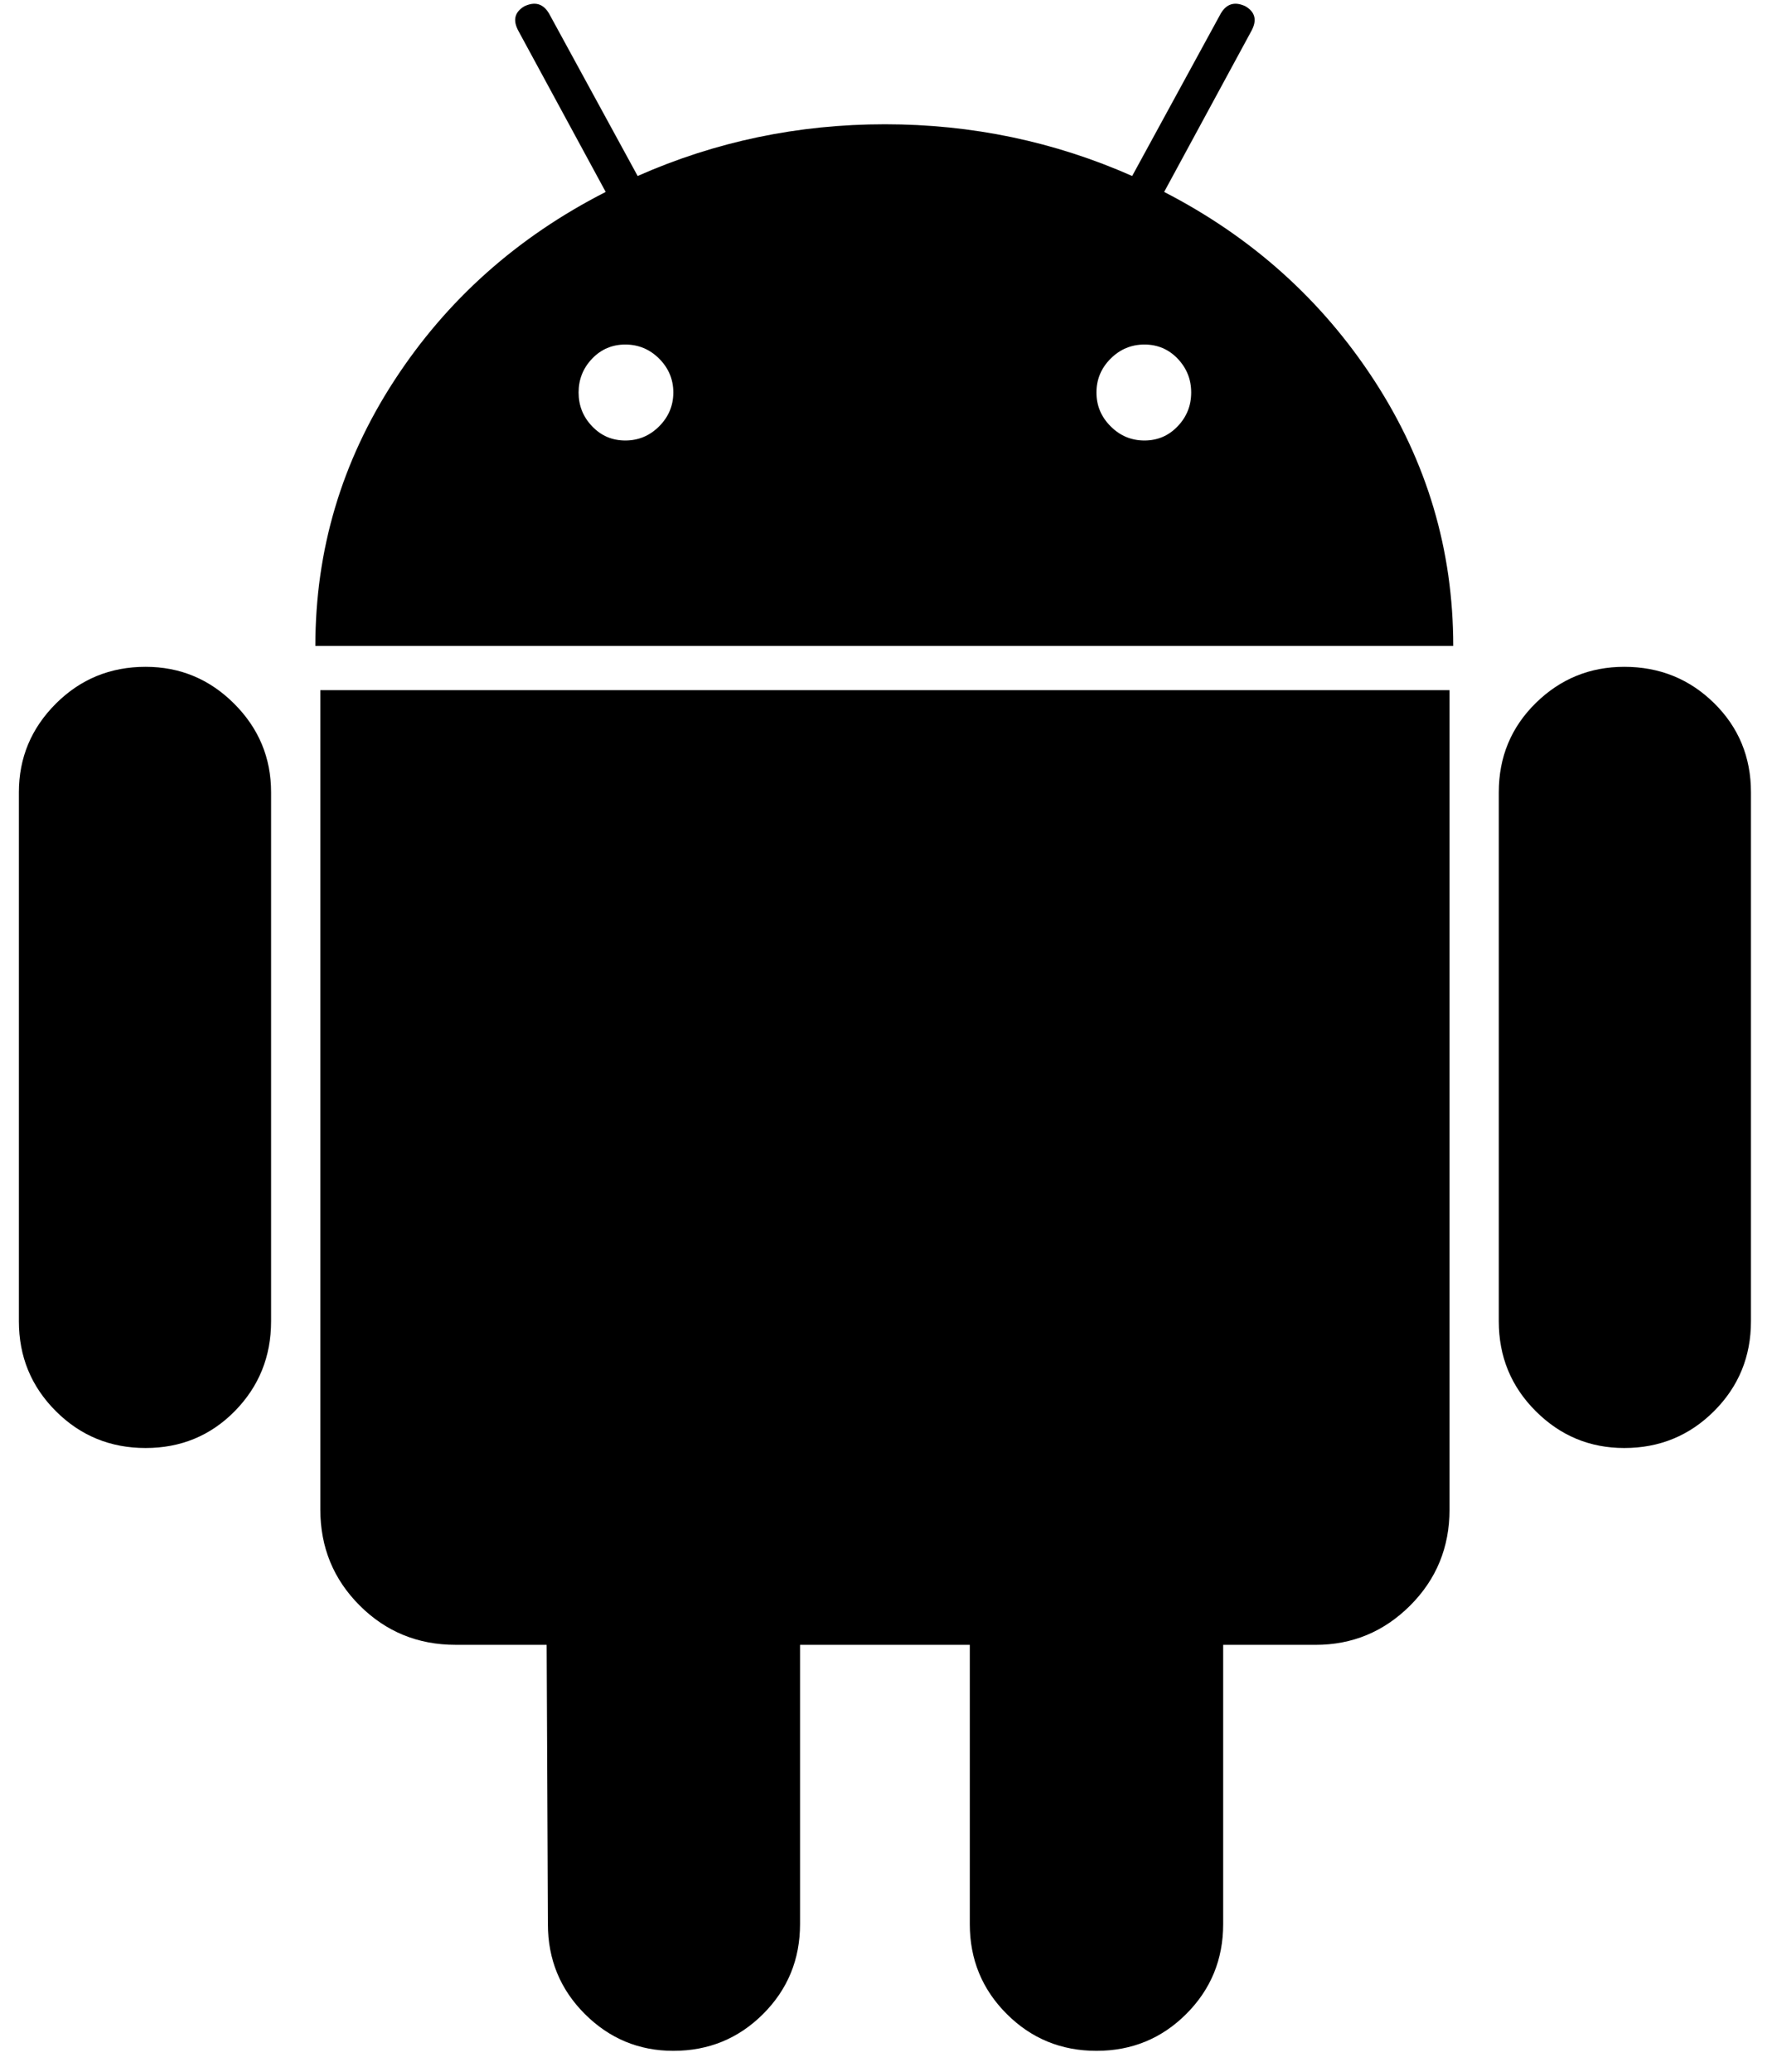
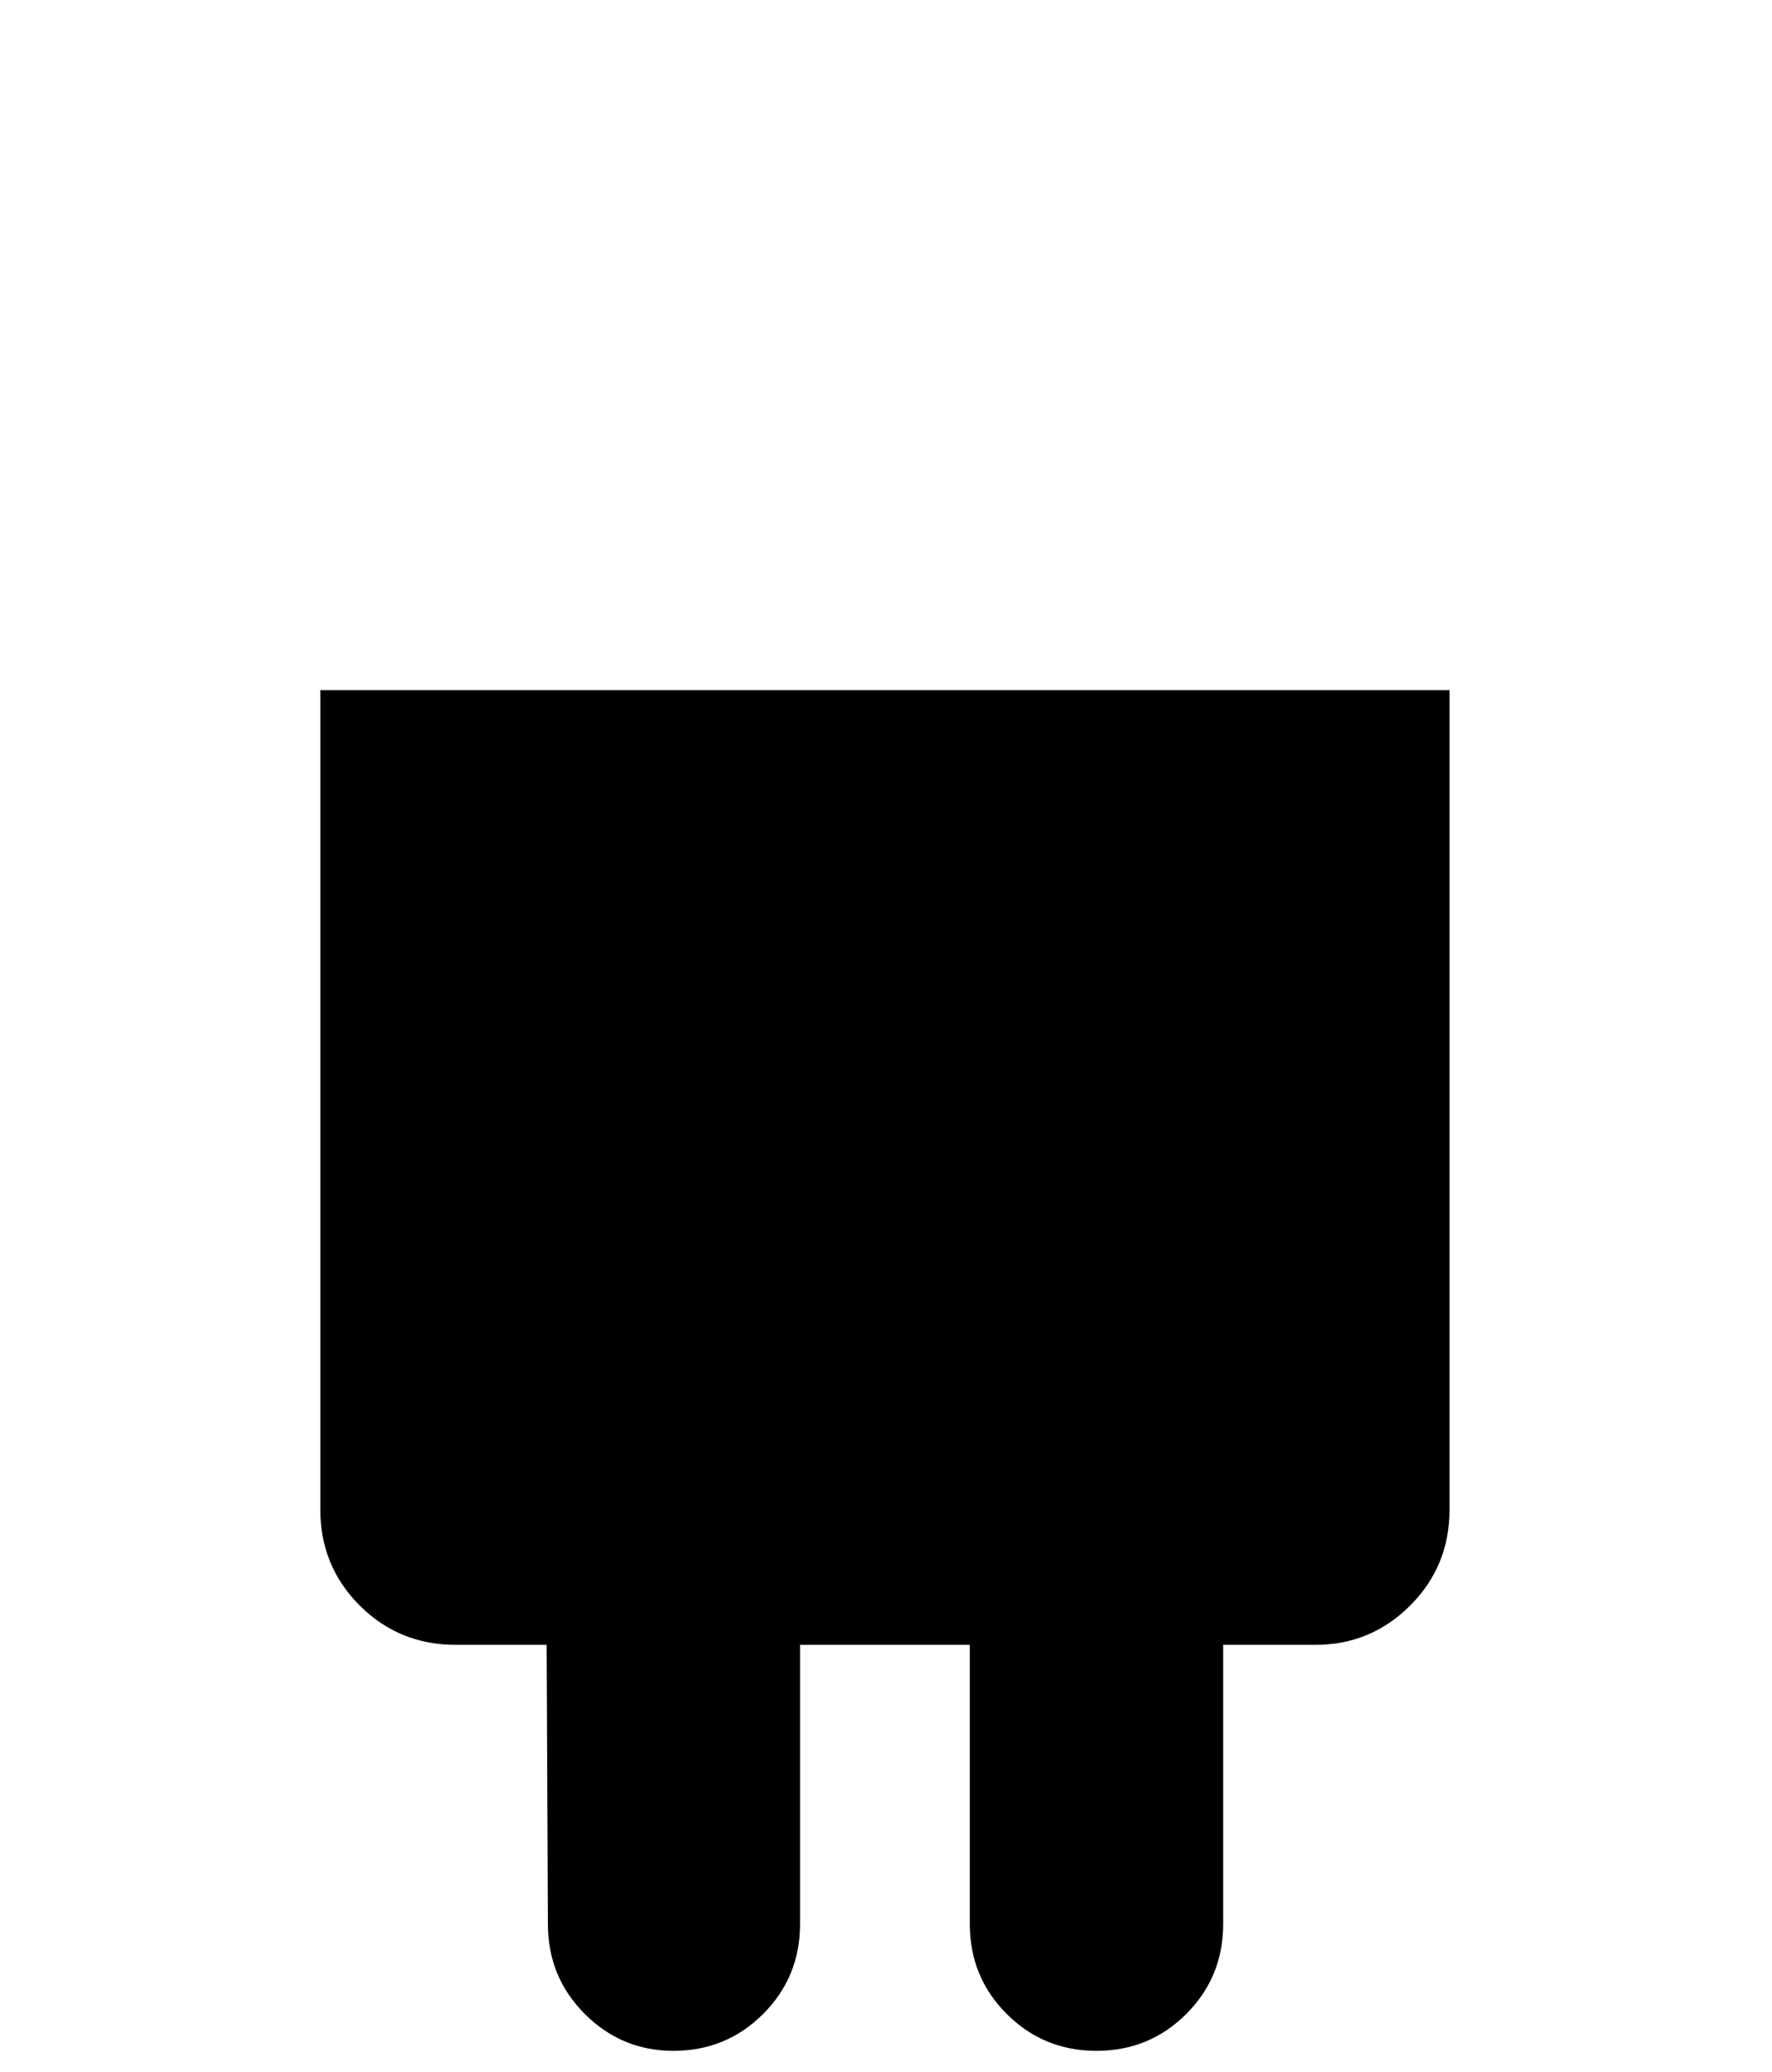
<svg xmlns="http://www.w3.org/2000/svg" width="65" height="76" viewBox="0 0 65 76" fill="none">
-   <path d="M5.341 24.458C4.047 24.458 2.949 24.909 2.047 25.811C1.145 26.714 0.693 27.797 0.693 29.06V48.463C0.693 49.758 1.145 50.855 2.047 51.758C2.949 52.66 4.047 53.111 5.341 53.111C6.633 53.111 7.724 52.66 8.613 51.758C9.499 50.855 9.944 49.758 9.944 48.463V29.06C9.944 27.796 9.493 26.714 8.59 25.811C7.688 24.909 6.604 24.458 5.341 24.458Z" fill="black" />
-   <path d="M42.703 7.04L45.906 1.13C46.117 0.739 46.042 0.438 45.681 0.228C45.29 0.046 44.989 0.138 44.779 0.498L41.53 6.455C38.672 5.191 35.648 4.558 32.46 4.558C29.271 4.558 26.248 5.191 23.39 6.455L20.141 0.498C19.93 0.138 19.63 0.046 19.239 0.228C18.878 0.439 18.803 0.739 19.014 1.13L22.218 7.04C18.969 8.697 16.382 11.004 14.457 13.967C12.531 16.932 11.568 20.171 11.568 23.692H53.307C53.307 20.172 52.343 16.932 50.418 13.967C48.493 11.004 45.921 8.697 42.703 7.04ZM24.18 15.636C23.833 15.984 23.419 16.157 22.938 16.157C22.456 16.157 22.051 15.984 21.72 15.636C21.389 15.291 21.224 14.879 21.224 14.396C21.224 13.915 21.389 13.502 21.72 13.155C22.051 12.81 22.457 12.637 22.938 12.637C23.419 12.637 23.833 12.81 24.18 13.155C24.525 13.503 24.699 13.915 24.699 14.396C24.698 14.878 24.524 15.291 24.18 15.636ZM43.199 15.636C42.867 15.984 42.461 16.157 41.98 16.157C41.498 16.157 41.085 15.984 40.739 15.636C40.393 15.291 40.22 14.879 40.22 14.396C40.22 13.915 40.393 13.502 40.739 13.155C41.085 12.81 41.498 12.637 41.98 12.637C42.462 12.637 42.867 12.81 43.199 13.155C43.529 13.503 43.695 13.915 43.695 14.396C43.695 14.878 43.529 15.291 43.199 15.636Z" fill="black" />
  <path d="M11.75 55.367C11.75 56.752 12.231 57.925 13.193 58.887C14.156 59.849 15.329 60.33 16.713 60.33H20.052L20.098 70.574C20.098 71.868 20.549 72.966 21.451 73.869C22.354 74.771 23.437 75.222 24.7 75.222C25.993 75.222 27.091 74.771 27.994 73.869C28.896 72.966 29.347 71.868 29.347 70.574V60.331H35.574V70.574C35.574 71.868 36.025 72.966 36.928 73.869C37.83 74.771 38.928 75.222 40.221 75.222C41.514 75.222 42.613 74.771 43.515 73.869C44.417 72.966 44.868 71.868 44.868 70.574V60.331H48.253C49.606 60.331 50.764 59.85 51.728 58.888C52.69 57.925 53.171 56.753 53.171 55.368V25.314H11.75V55.367Z" fill="black" />
-   <path d="M59.581 24.458C58.317 24.458 57.234 24.902 56.332 25.789C55.43 26.677 54.978 27.768 54.978 29.06V48.463C54.978 49.758 55.429 50.855 56.332 51.758C57.234 52.66 58.318 53.111 59.581 53.111C60.874 53.111 61.972 52.66 62.875 51.758C63.777 50.855 64.228 49.758 64.228 48.463V29.06C64.228 27.768 63.777 26.677 62.875 25.789C61.972 24.902 60.874 24.458 59.581 24.458Z" fill="black" />
</svg>